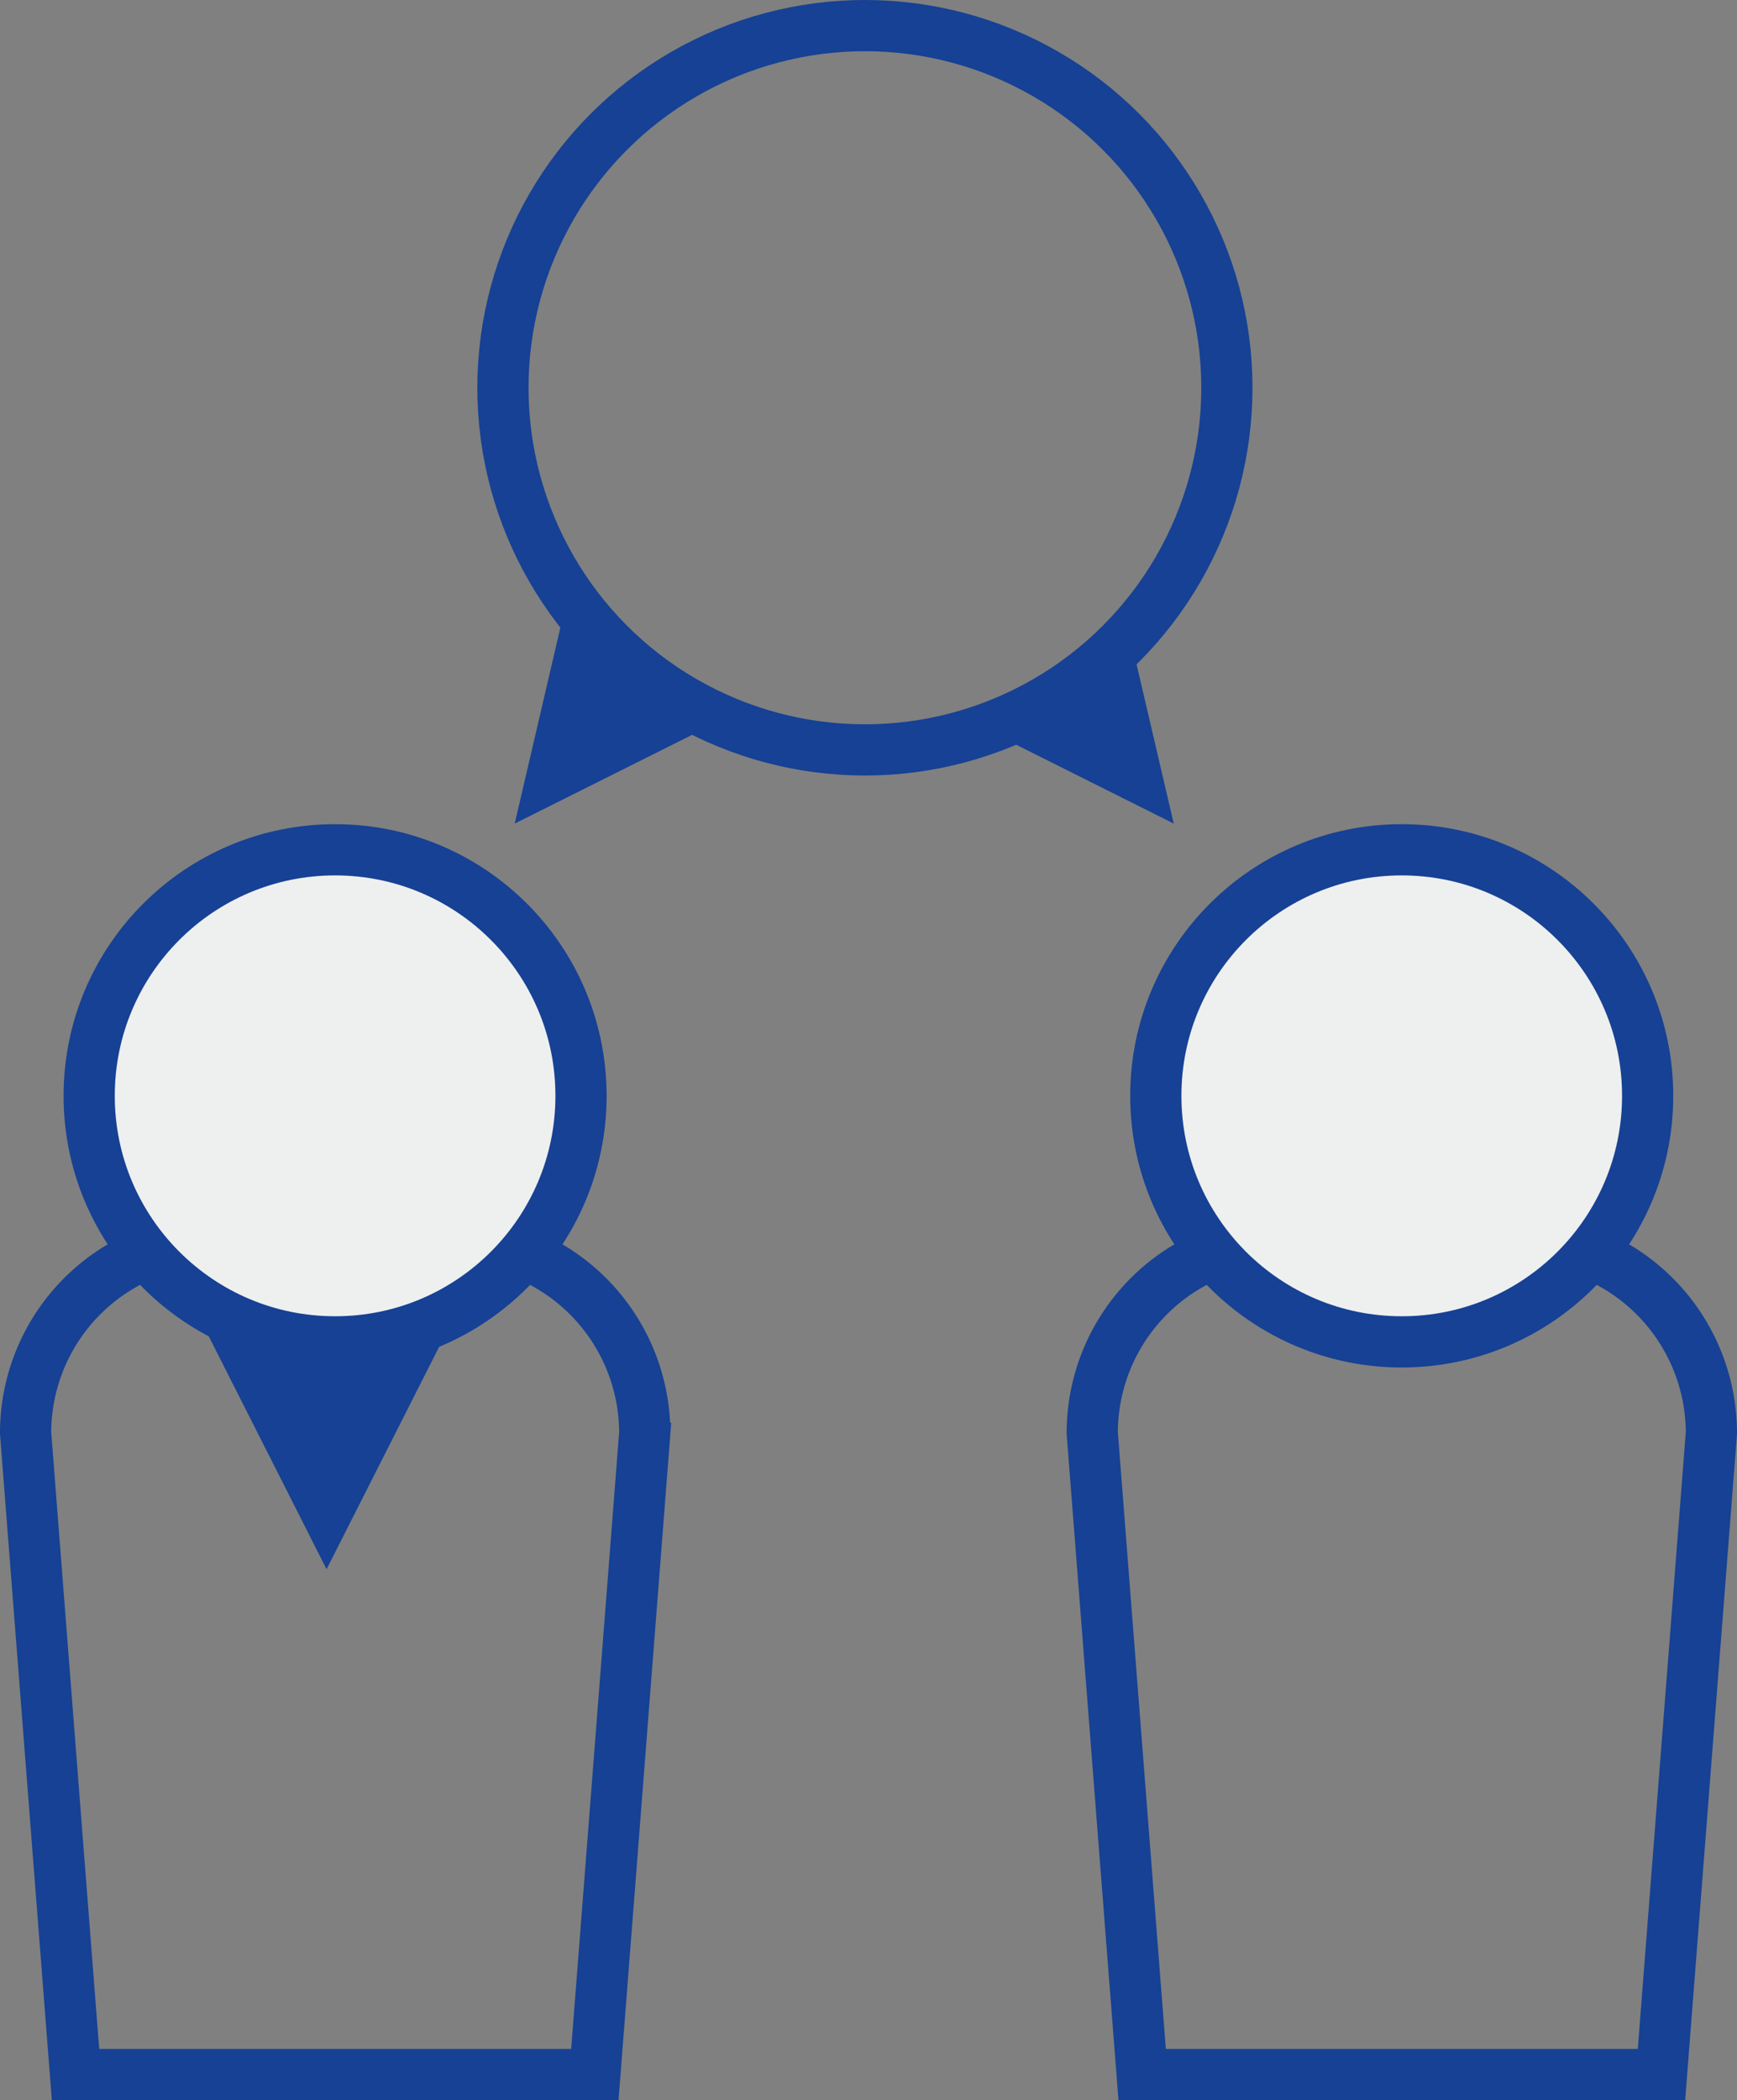
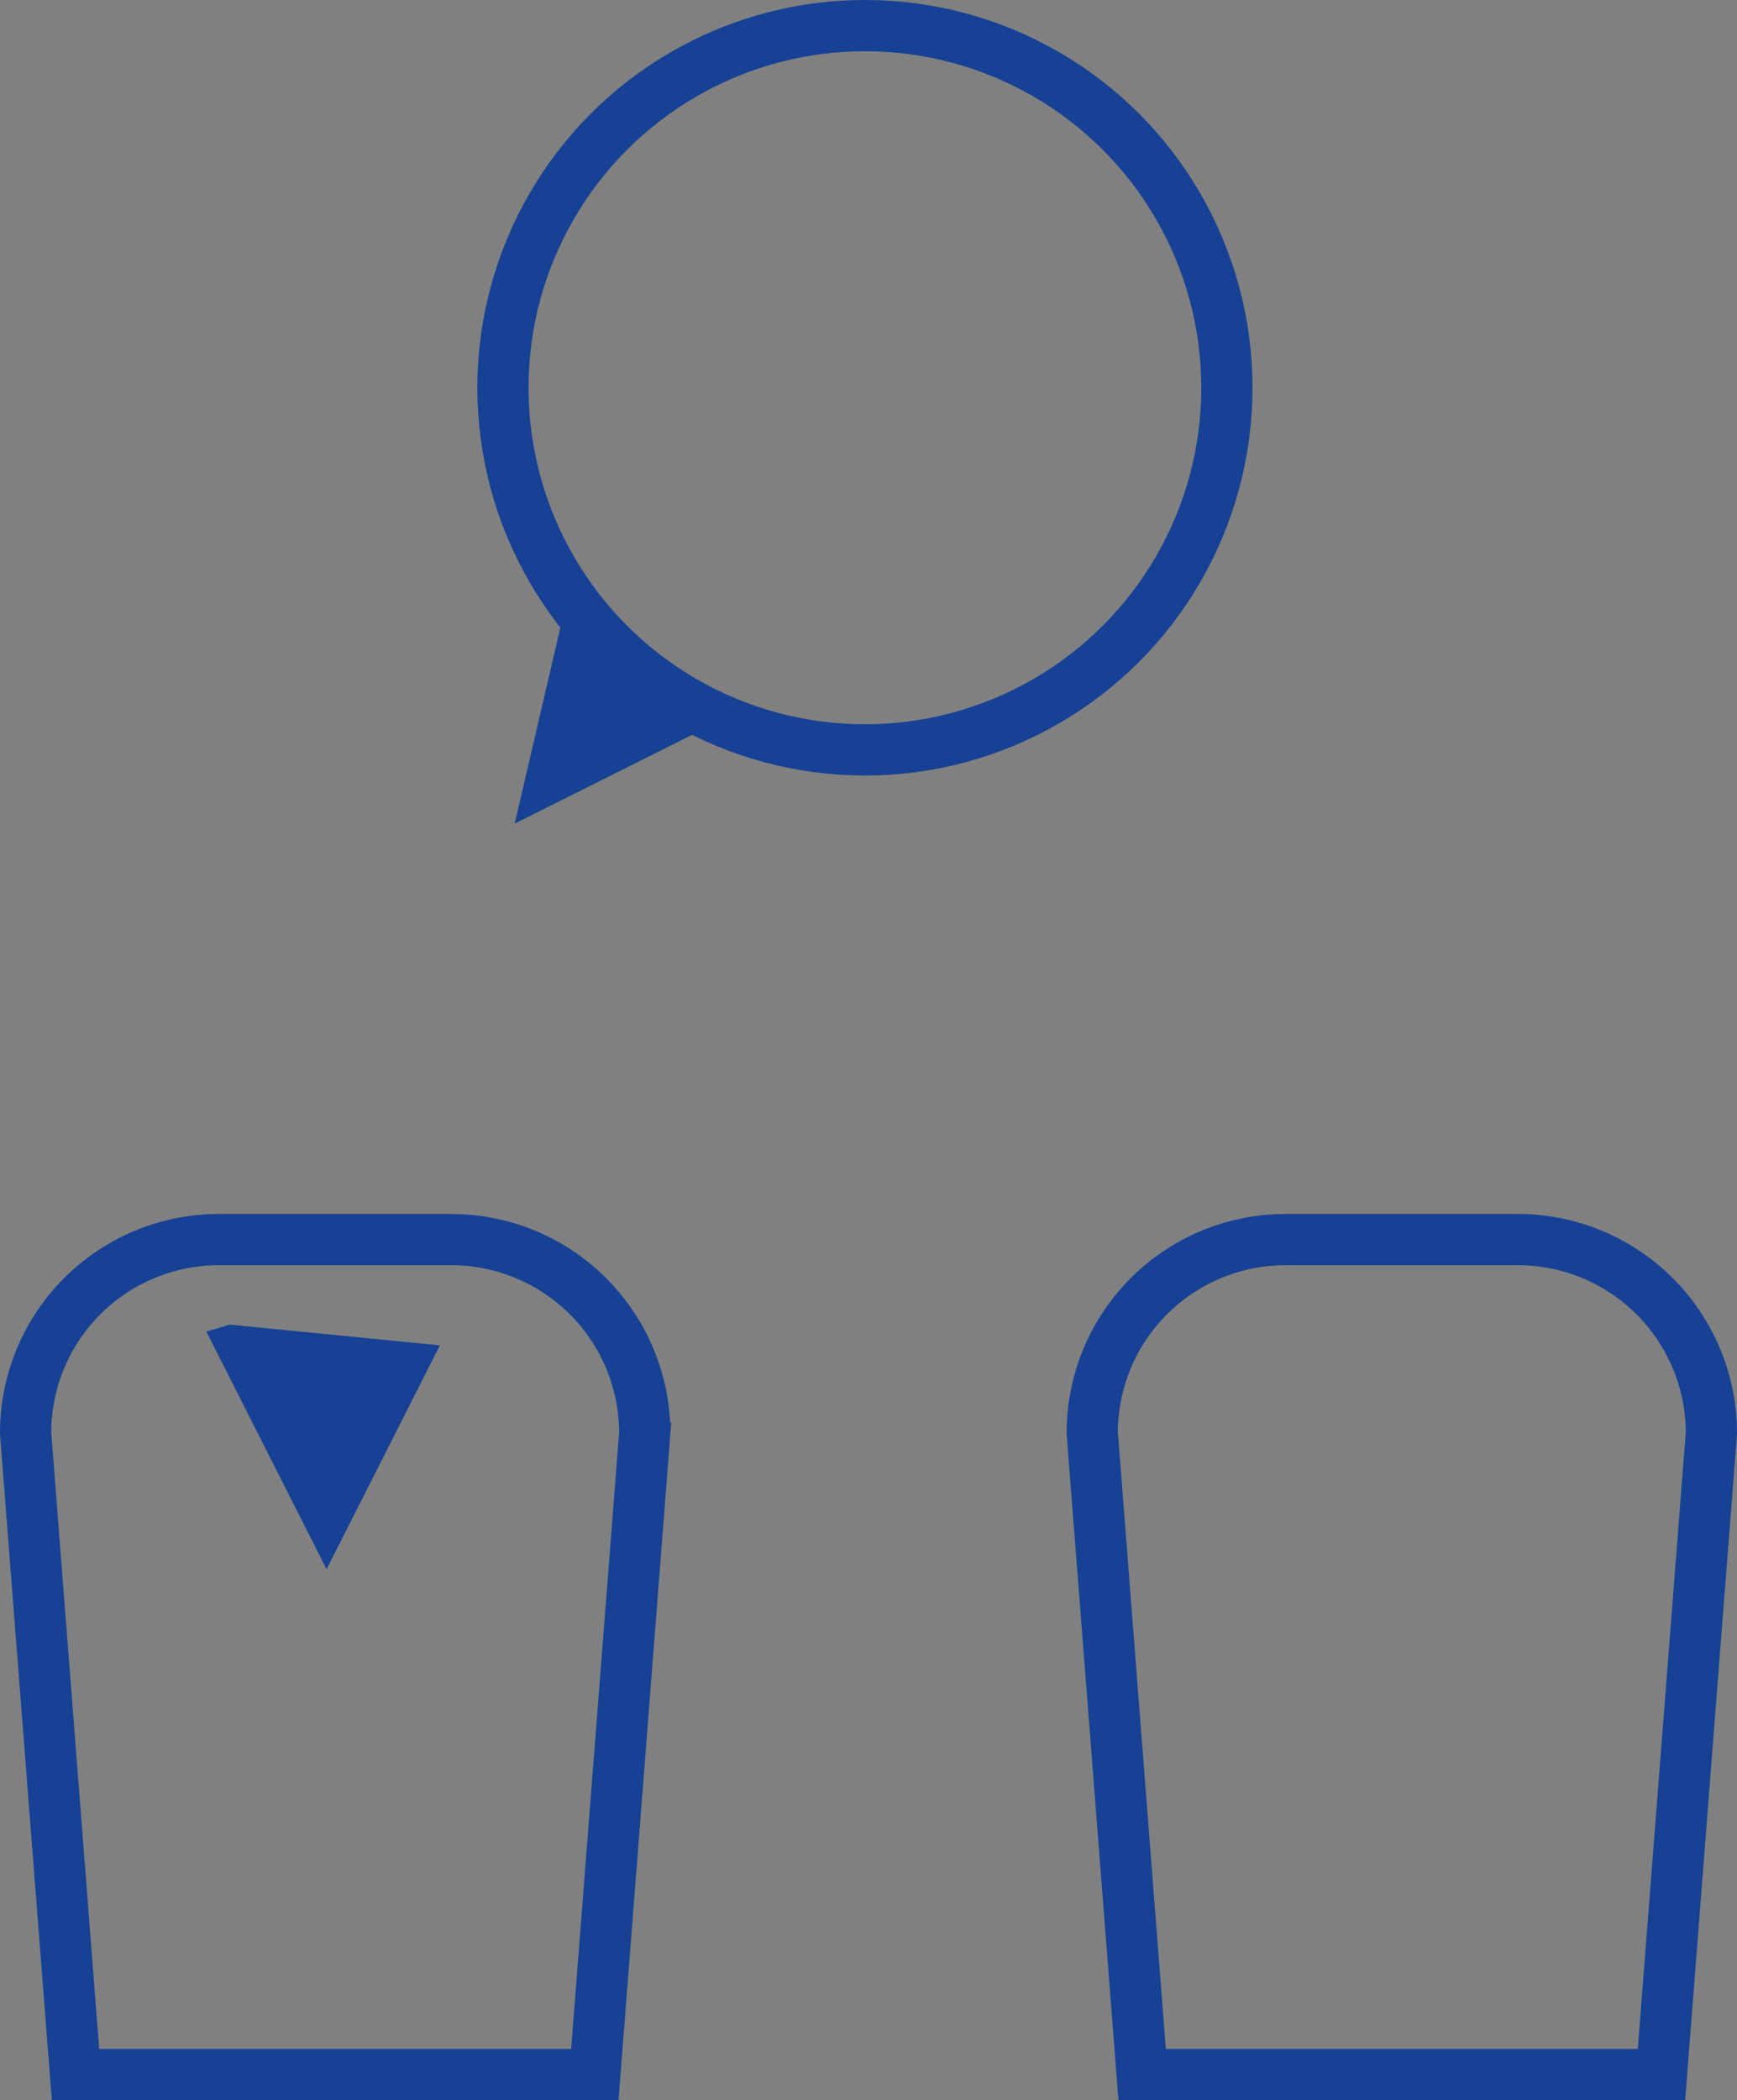
<svg xmlns="http://www.w3.org/2000/svg" id="Calque_1" data-name="Calque 1" viewBox="0 0 203.56 246">
  <rect x="0" y="0" width="203.56" height="246" fill="#808080" stroke="none" />
  <defs>
    <style>.cls-1{fill:none;}.cls-1,.cls-2{stroke:#164194;stroke-miterlimit:10;stroke-width:6px;}.cls-2{fill:#eeefef;}.cls-3{fill:#164194;}</style>
  </defs>
  <path class="cls-1" d="M52.89,145.2H25.65A22.65,22.65,0,0,0,3,167.85L8.85,243H69.71l5.85-75.15A22.68,22.68,0,0,0,52.89,145.2Z" />
-   <circle class="cls-2" cx="39.27" cy="128.36" r="28.82" />
  <path class="cls-1" d="M177.89,145.2H150.65A22.65,22.65,0,0,0,128,167.85L133.85,243h60.86l5.85-75.15A22.68,22.68,0,0,0,177.89,145.2Z" />
-   <circle class="cls-2" cx="164.27" cy="128.36" r="28.82" />
  <circle class="cls-1" cx="101.36" cy="45.42" r="42.42" />
  <polygon class="cls-3" points="65.98 72.18 60.32 96.47 82.02 85.62 65.98 72.18" />
-   <polygon class="cls-3" points="131.88 72.18 137.55 96.47 115.86 85.62 131.88 72.18" />
  <polygon class="cls-3" points="24.18 155.97 38.27 183.81 51.55 157.59 26.93 155.16 24.18 155.97" />
</svg>